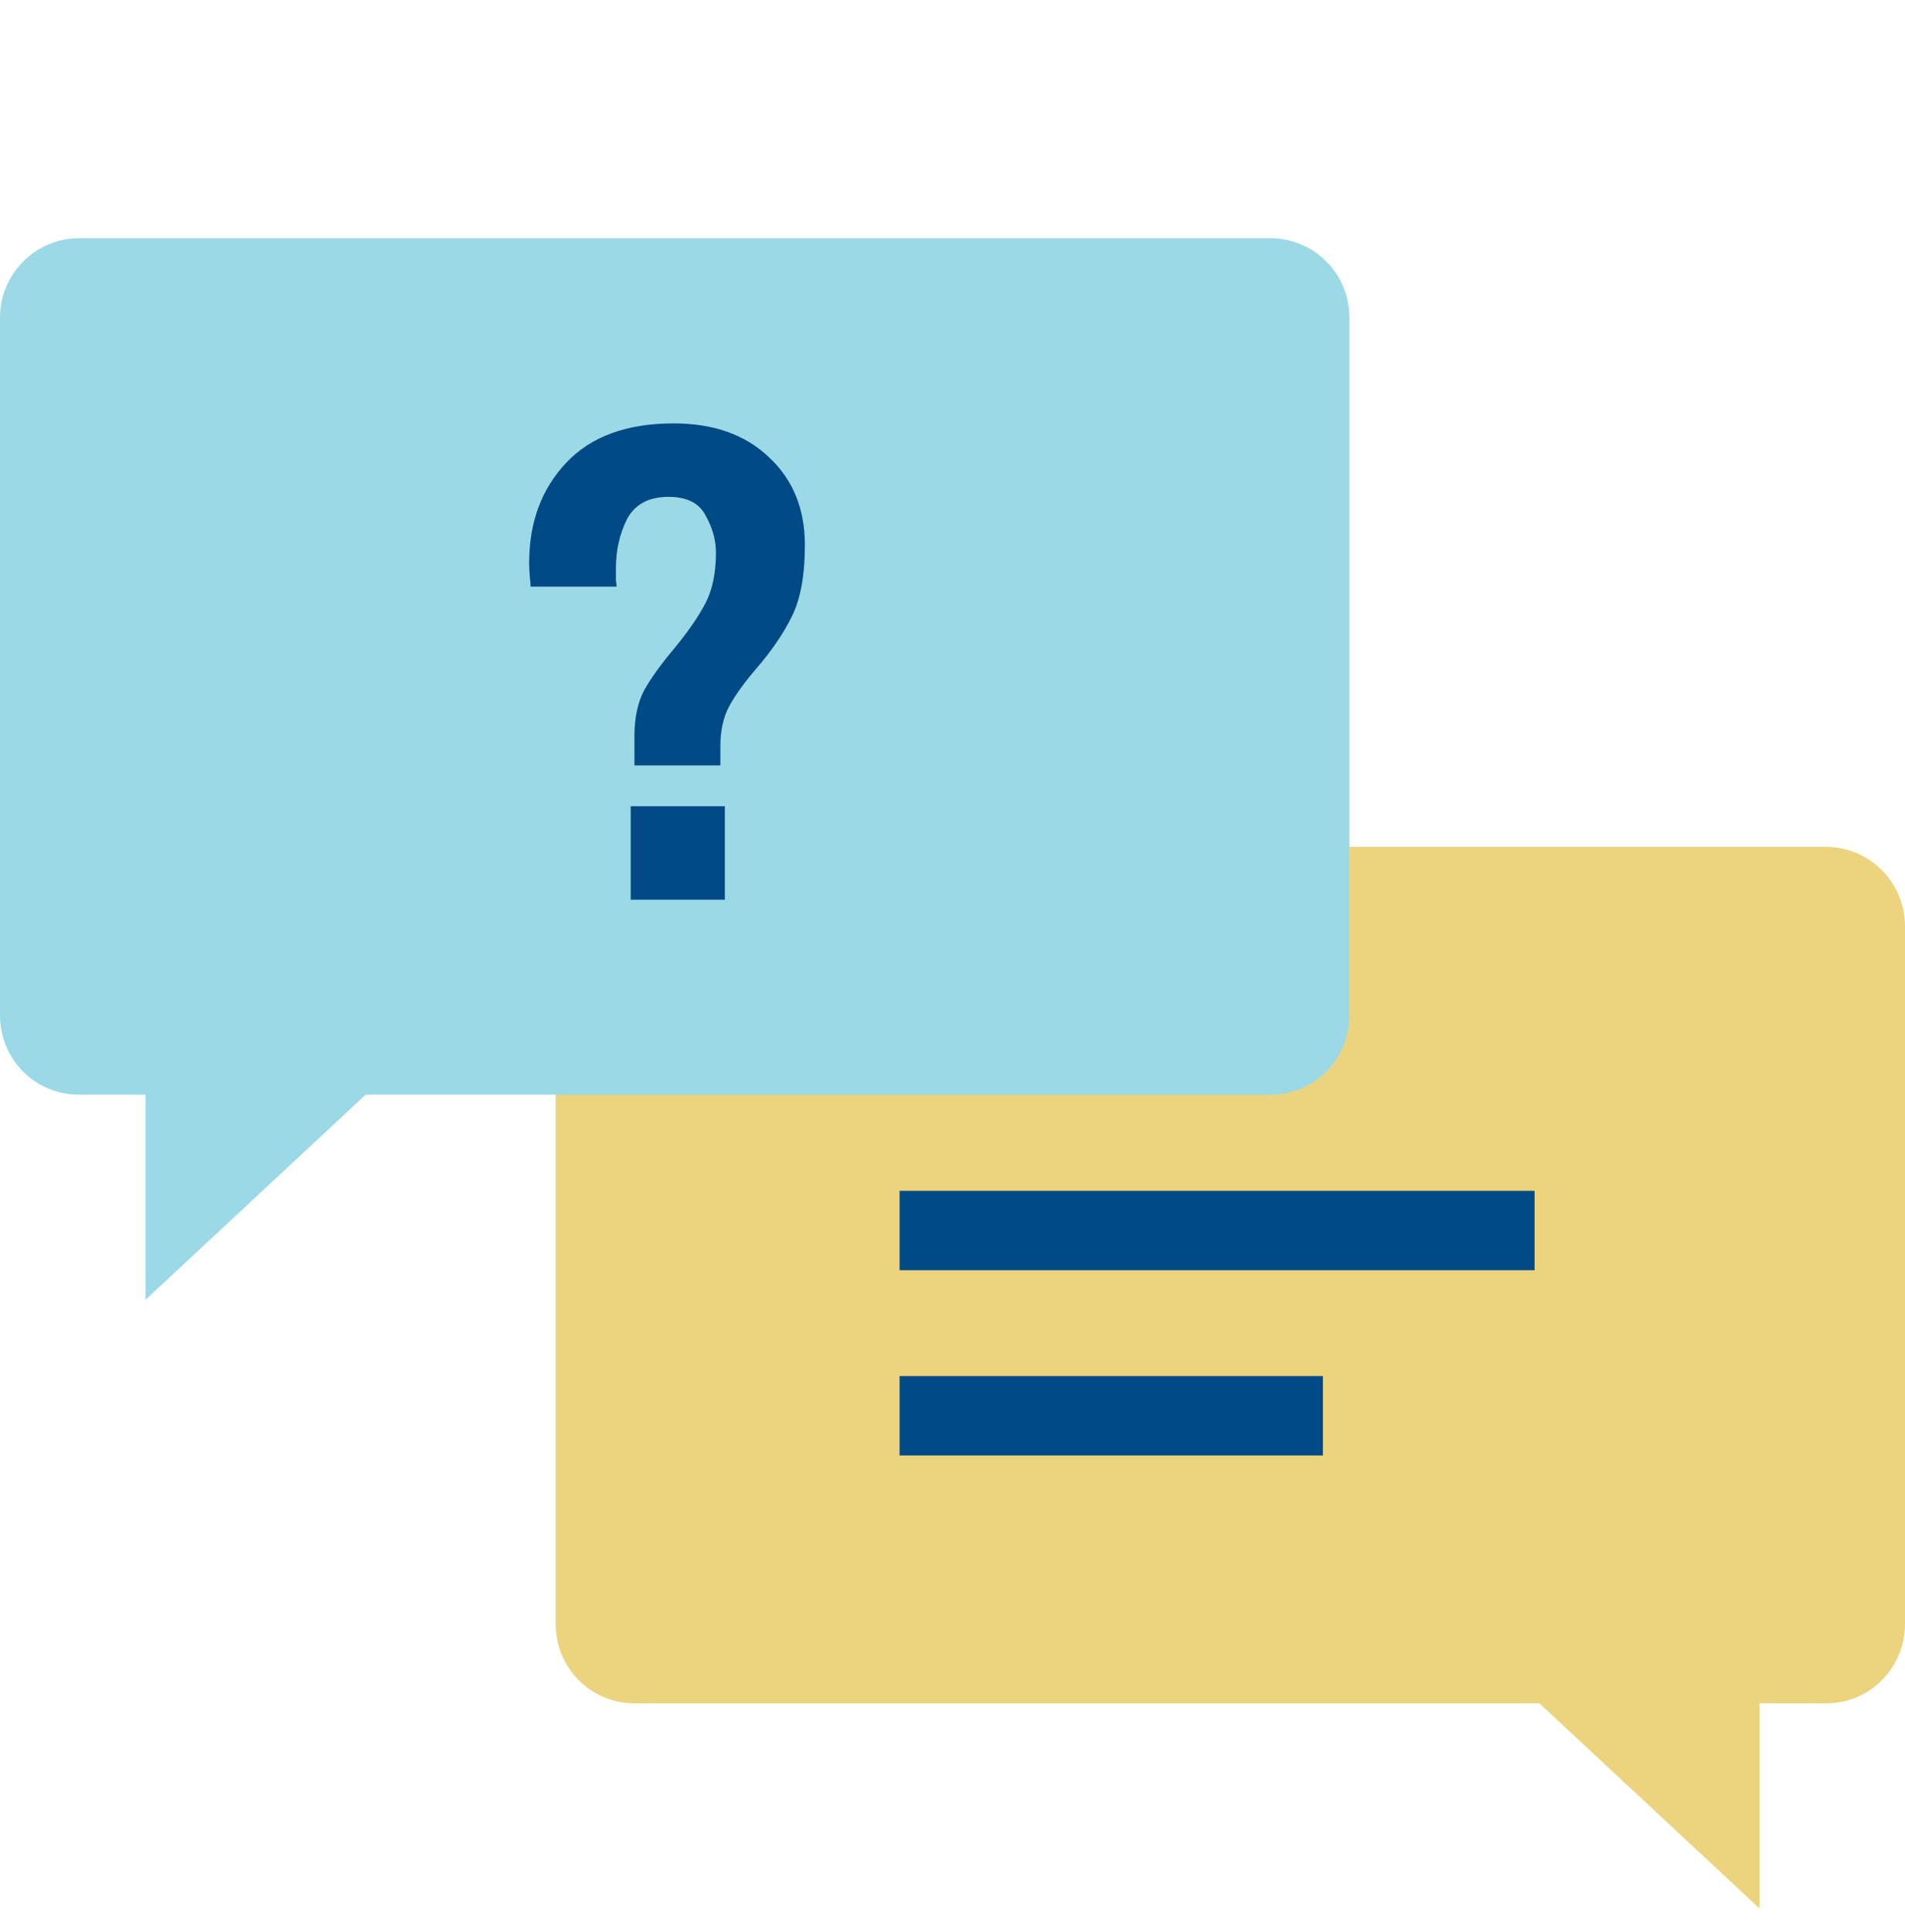
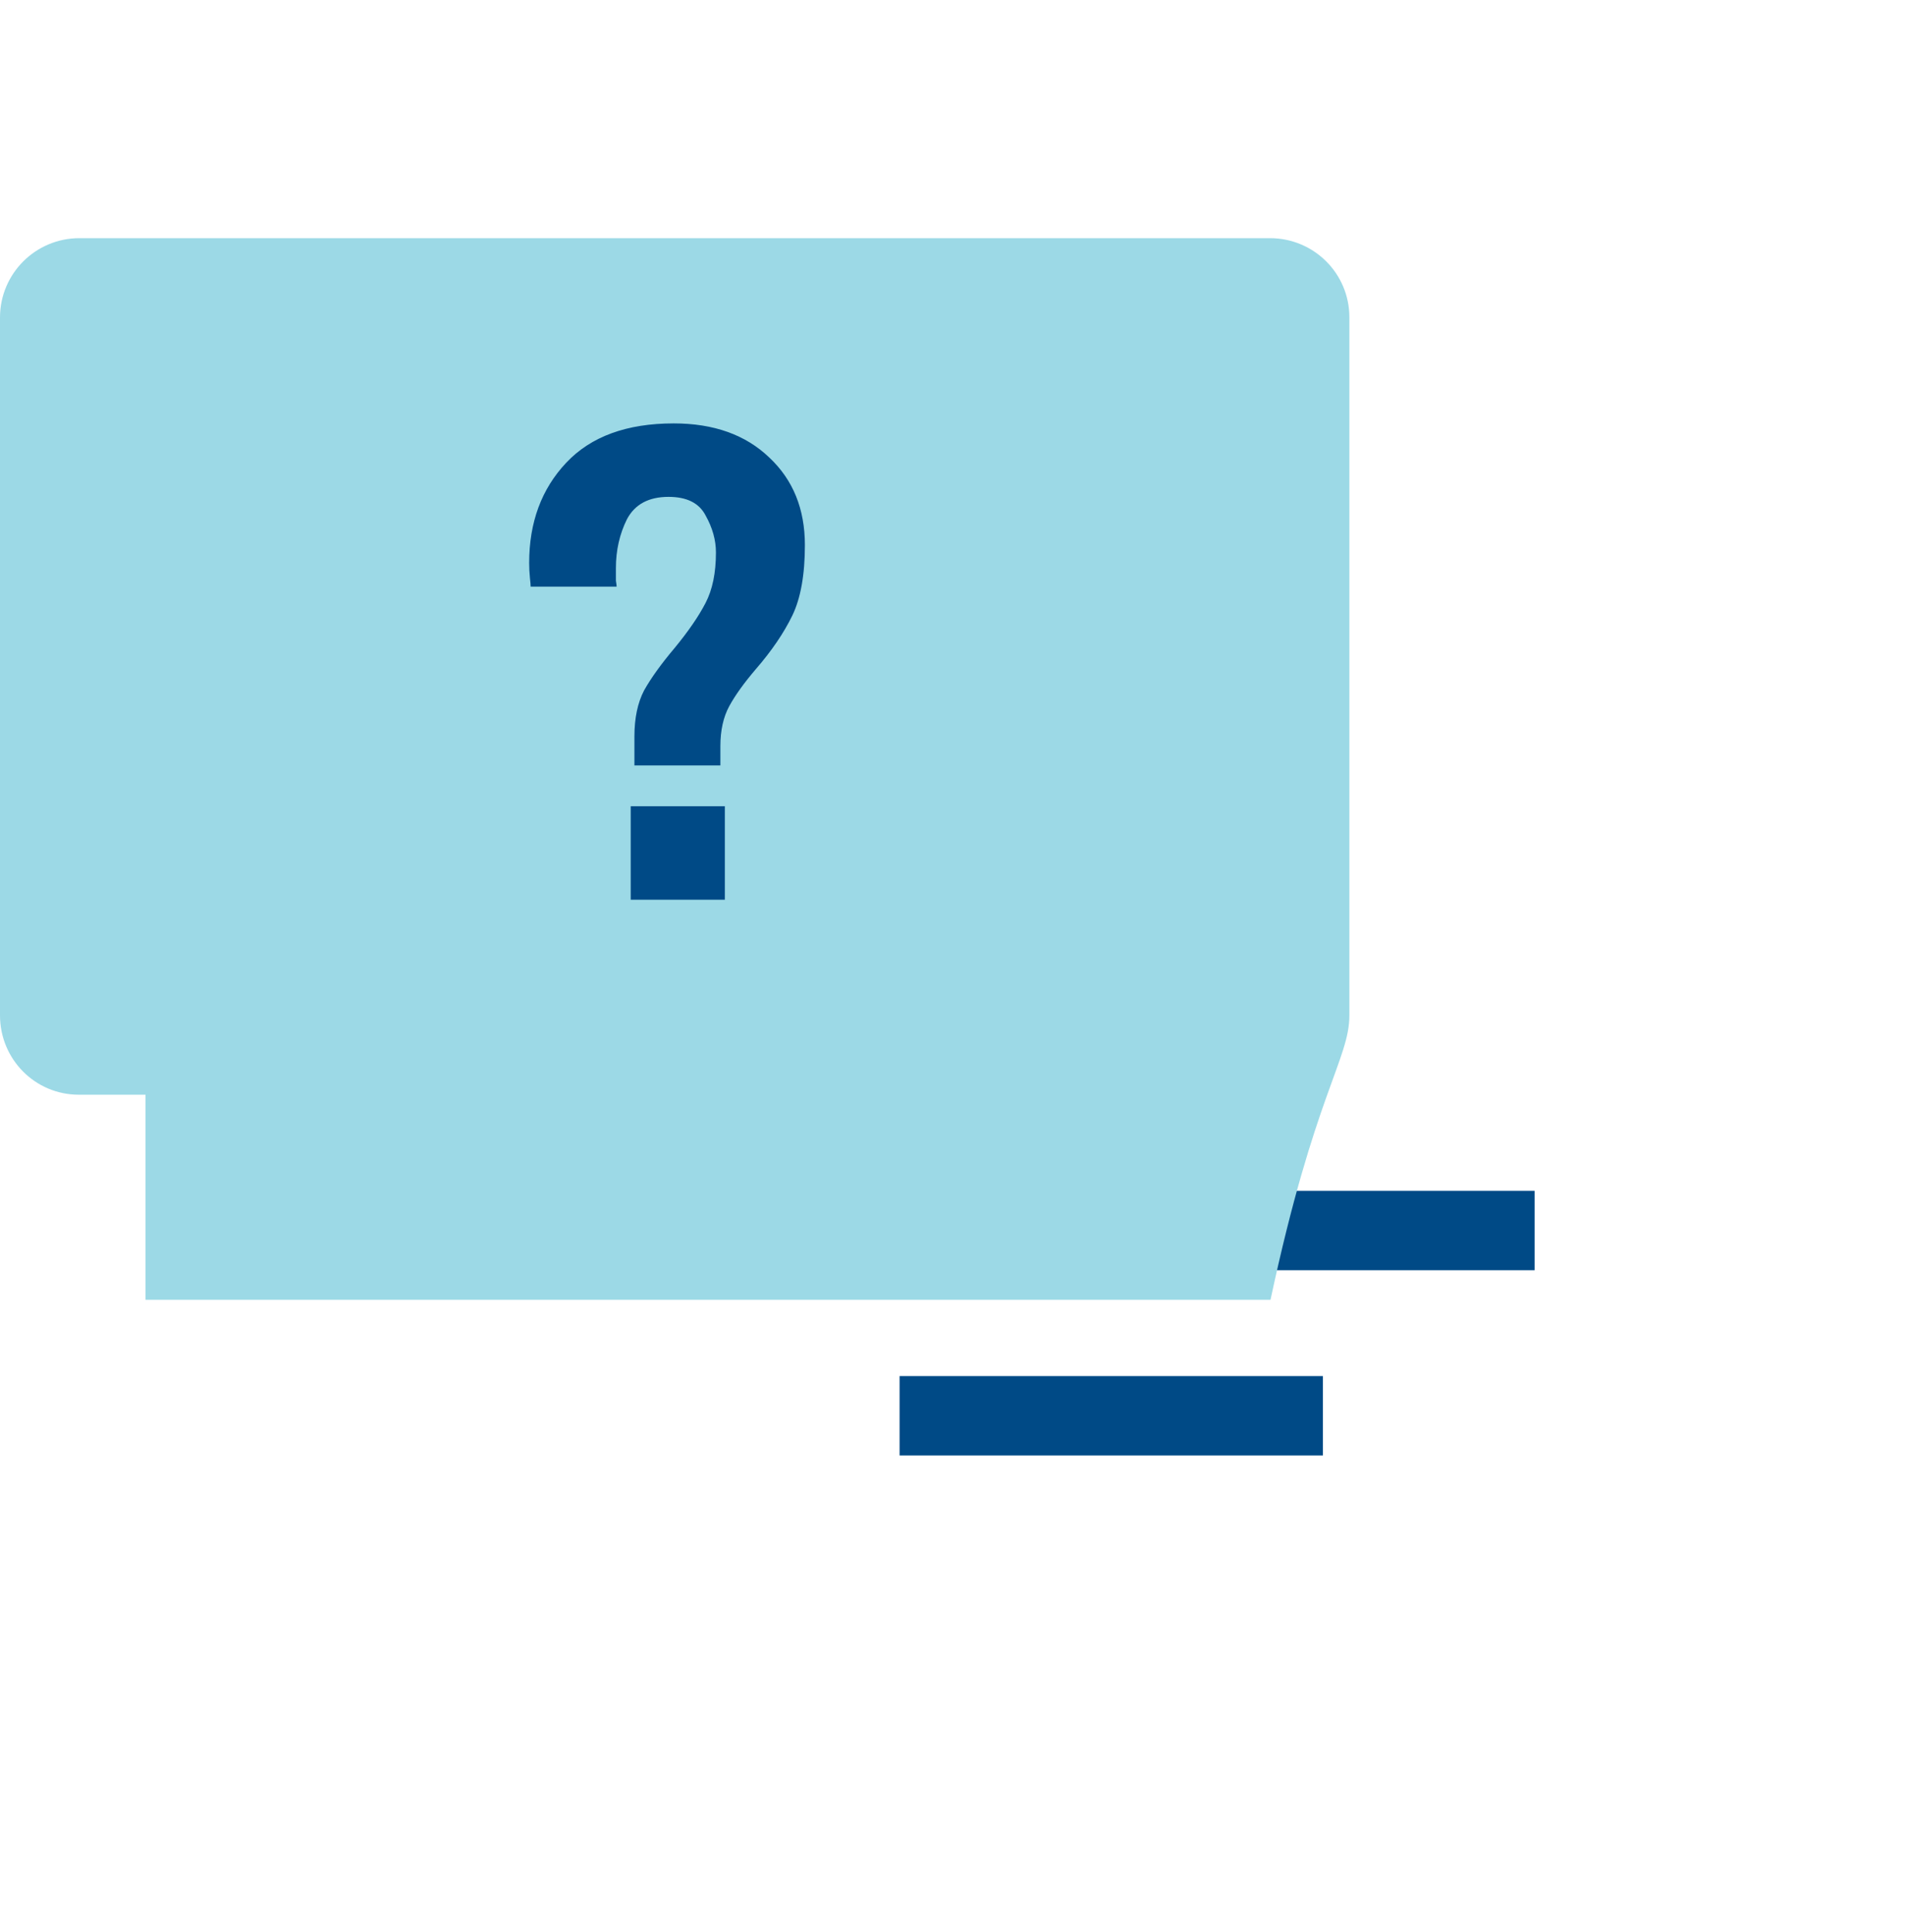
<svg xmlns="http://www.w3.org/2000/svg" width="72" height="73" viewBox="0 0 72 73" fill="none">
-   <path fill-rule="evenodd" clip-rule="evenodd" d="M72 35V61.368C72 63.025 70.677 64.368 69.02 64.368H66.5V72.118L58.182 64.368H23.981C22.324 64.368 21 63.026 21 61.37V34.99C21 33.333 22.343 32 24 32H69C70.657 32 72 33.343 72 35Z" fill="#ECD47F" />
  <path d="M58 45H34V48H58V45Z" fill="#004A86" />
  <path d="M50 52H34V55H50V52Z" fill="#004A86" />
-   <path fill-rule="evenodd" clip-rule="evenodd" d="M0 12V38.368C0 40.025 1.324 41.368 2.98 41.368H5.5V49.118L13.818 41.368H48.019C49.676 41.368 51 40.026 51 38.37V11.99C51 10.333 49.657 9 48 9H3C1.343 9 0 10.343 0 12Z" fill="#9CD9E6" />
+   <path fill-rule="evenodd" clip-rule="evenodd" d="M0 12V38.368C0 40.025 1.324 41.368 2.98 41.368H5.5V49.118H48.019C49.676 41.368 51 40.026 51 38.37V11.99C51 10.333 49.657 9 48 9H3C1.343 9 0 10.343 0 12Z" fill="#9CD9E6" />
  <path d="M25.463 16C26.975 16 28.18 16.43 29.076 17.29C29.973 18.131 30.421 19.234 30.421 20.598C30.421 21.72 30.262 22.608 29.945 23.262C29.627 23.916 29.17 24.589 28.572 25.28C28.124 25.804 27.788 26.271 27.564 26.682C27.34 27.093 27.227 27.598 27.227 28.196V28.925H23.978V27.832C23.978 27.14 24.099 26.561 24.342 26.093C24.604 25.626 24.986 25.093 25.491 24.495C26.014 23.86 26.406 23.29 26.667 22.785C26.929 22.28 27.059 21.645 27.059 20.878C27.059 20.411 26.929 19.944 26.667 19.477C26.424 19.009 25.958 18.776 25.267 18.776C24.52 18.776 23.997 19.056 23.698 19.617C23.418 20.178 23.278 20.794 23.278 21.467C23.278 21.654 23.278 21.813 23.278 21.944C23.296 22.056 23.306 22.131 23.306 22.168H20.056C20.056 22.112 20.047 22 20.028 21.832C20.009 21.645 20 21.458 20 21.271C20 19.738 20.467 18.477 21.401 17.486C22.334 16.495 23.689 16 25.463 16ZM23.838 30.467H27.396V34H23.838V30.467Z" fill="#004A86" />
</svg>